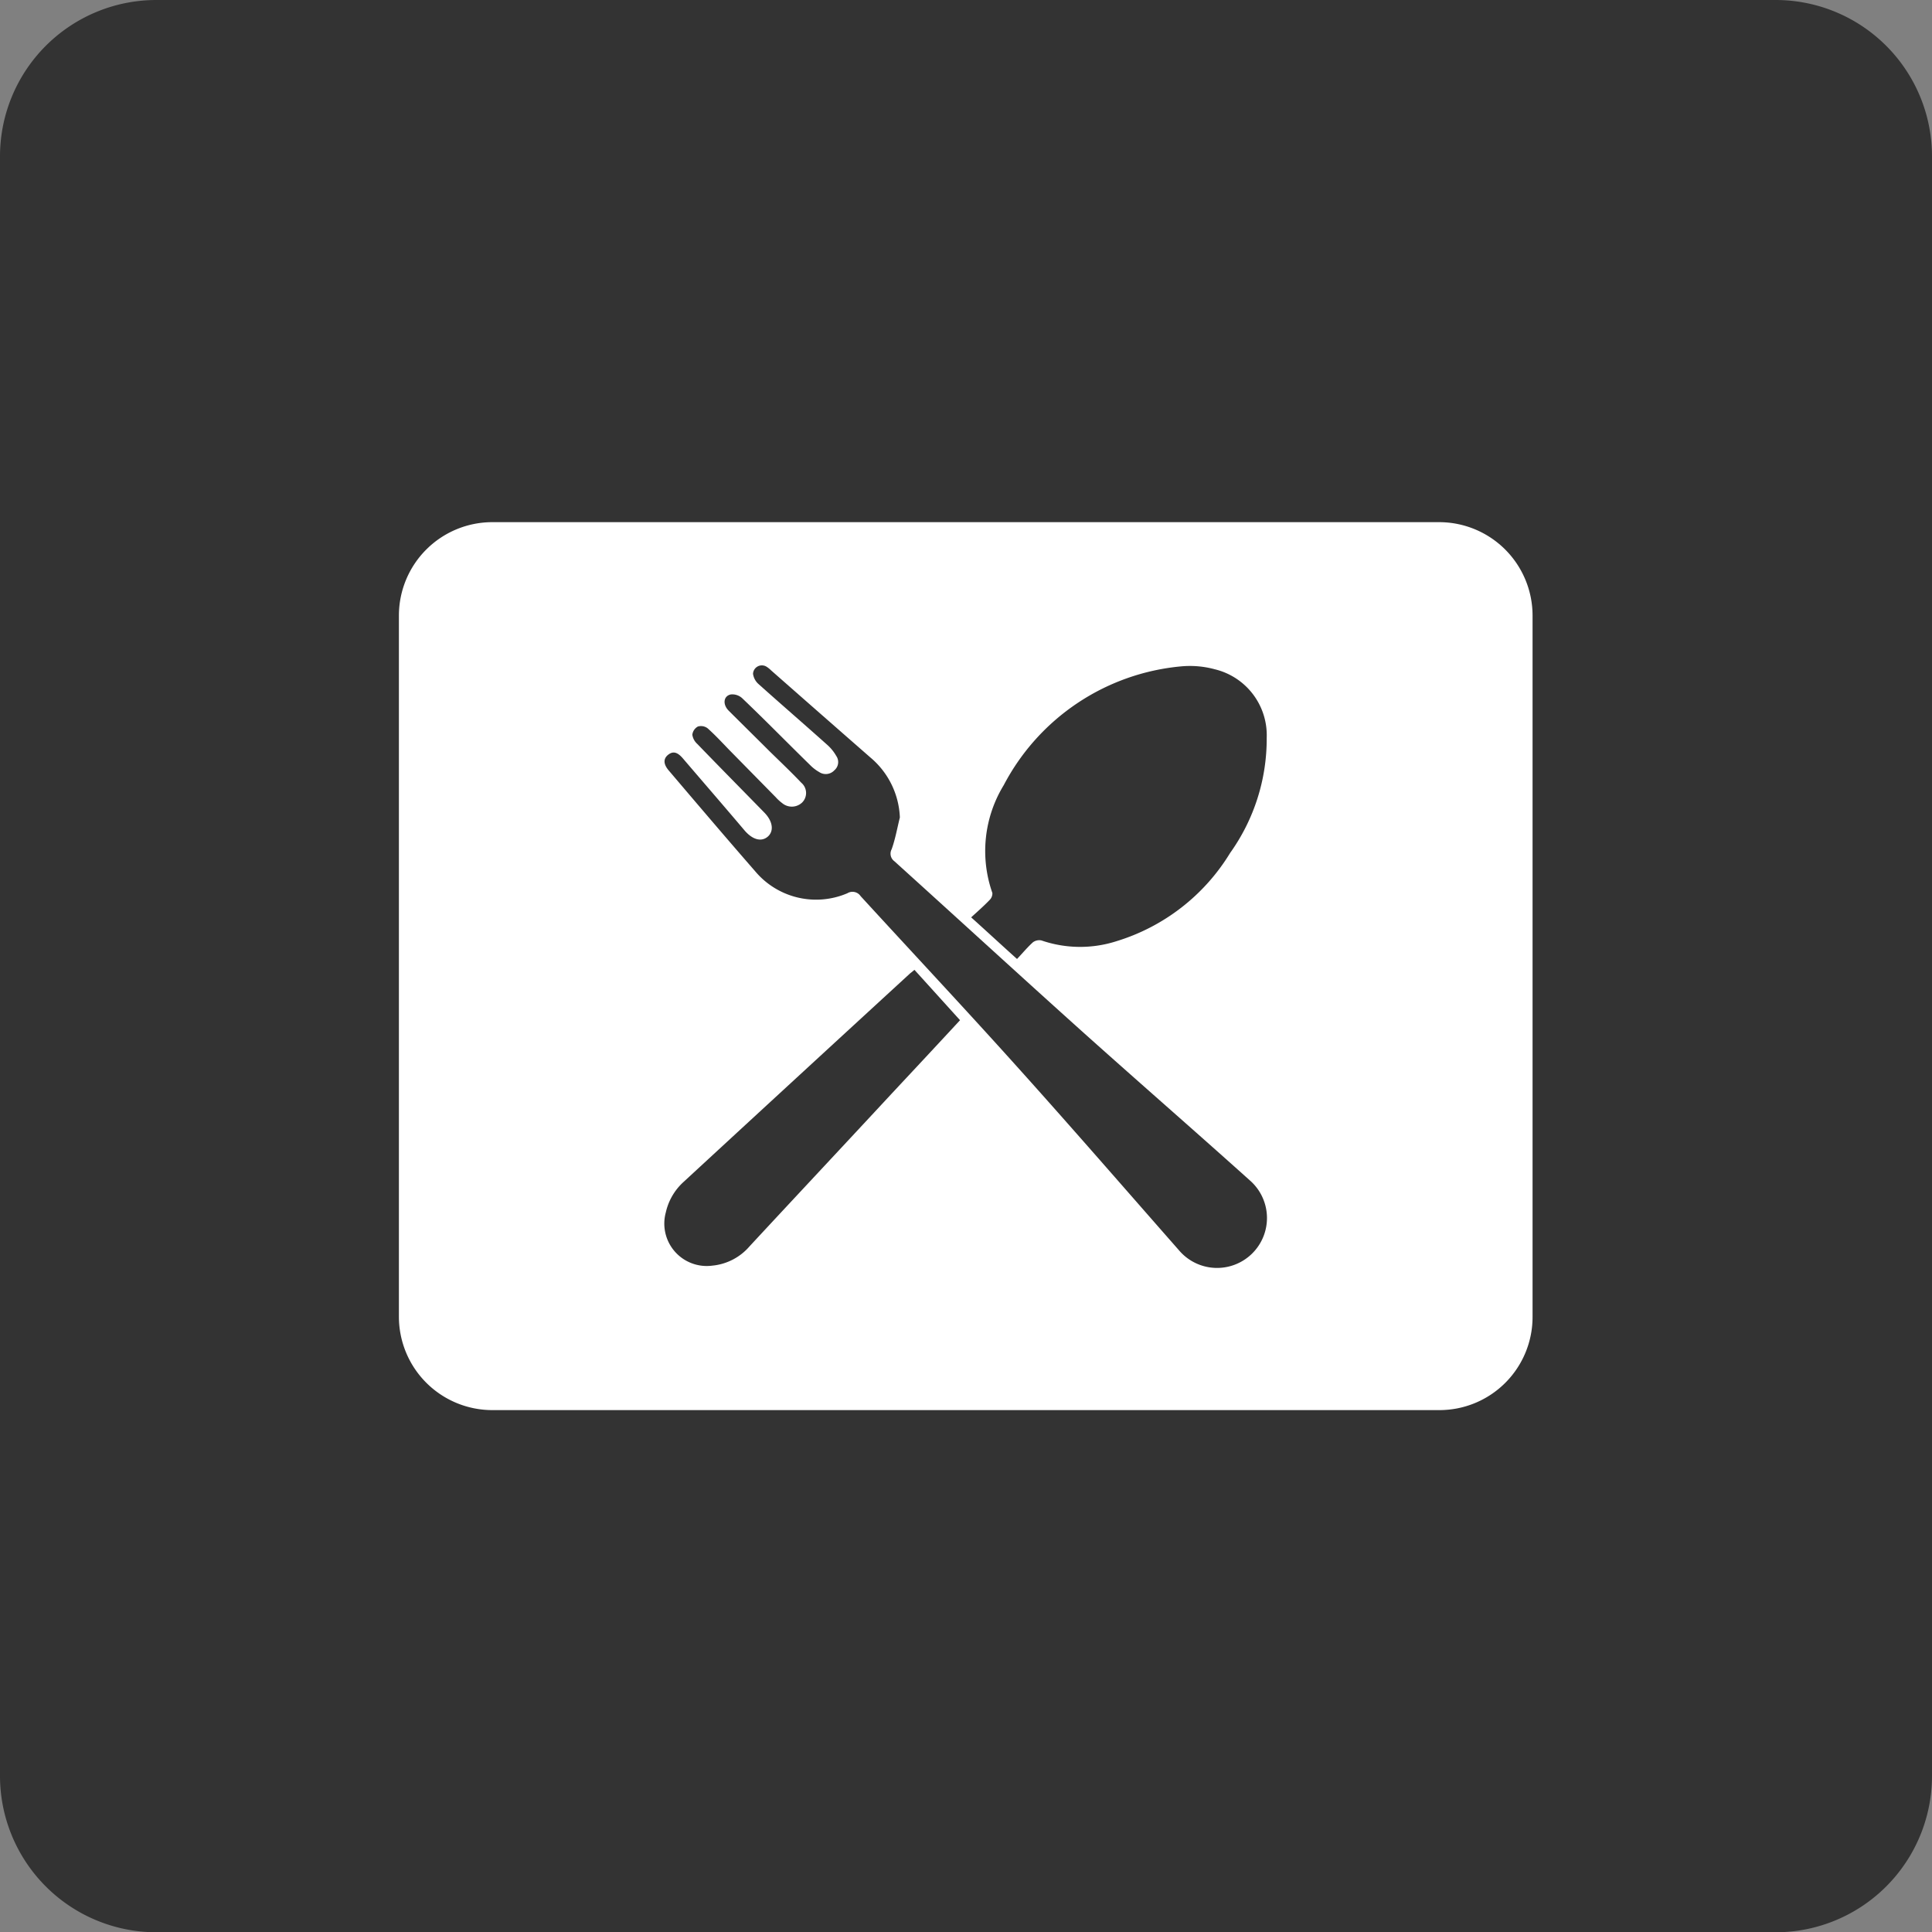
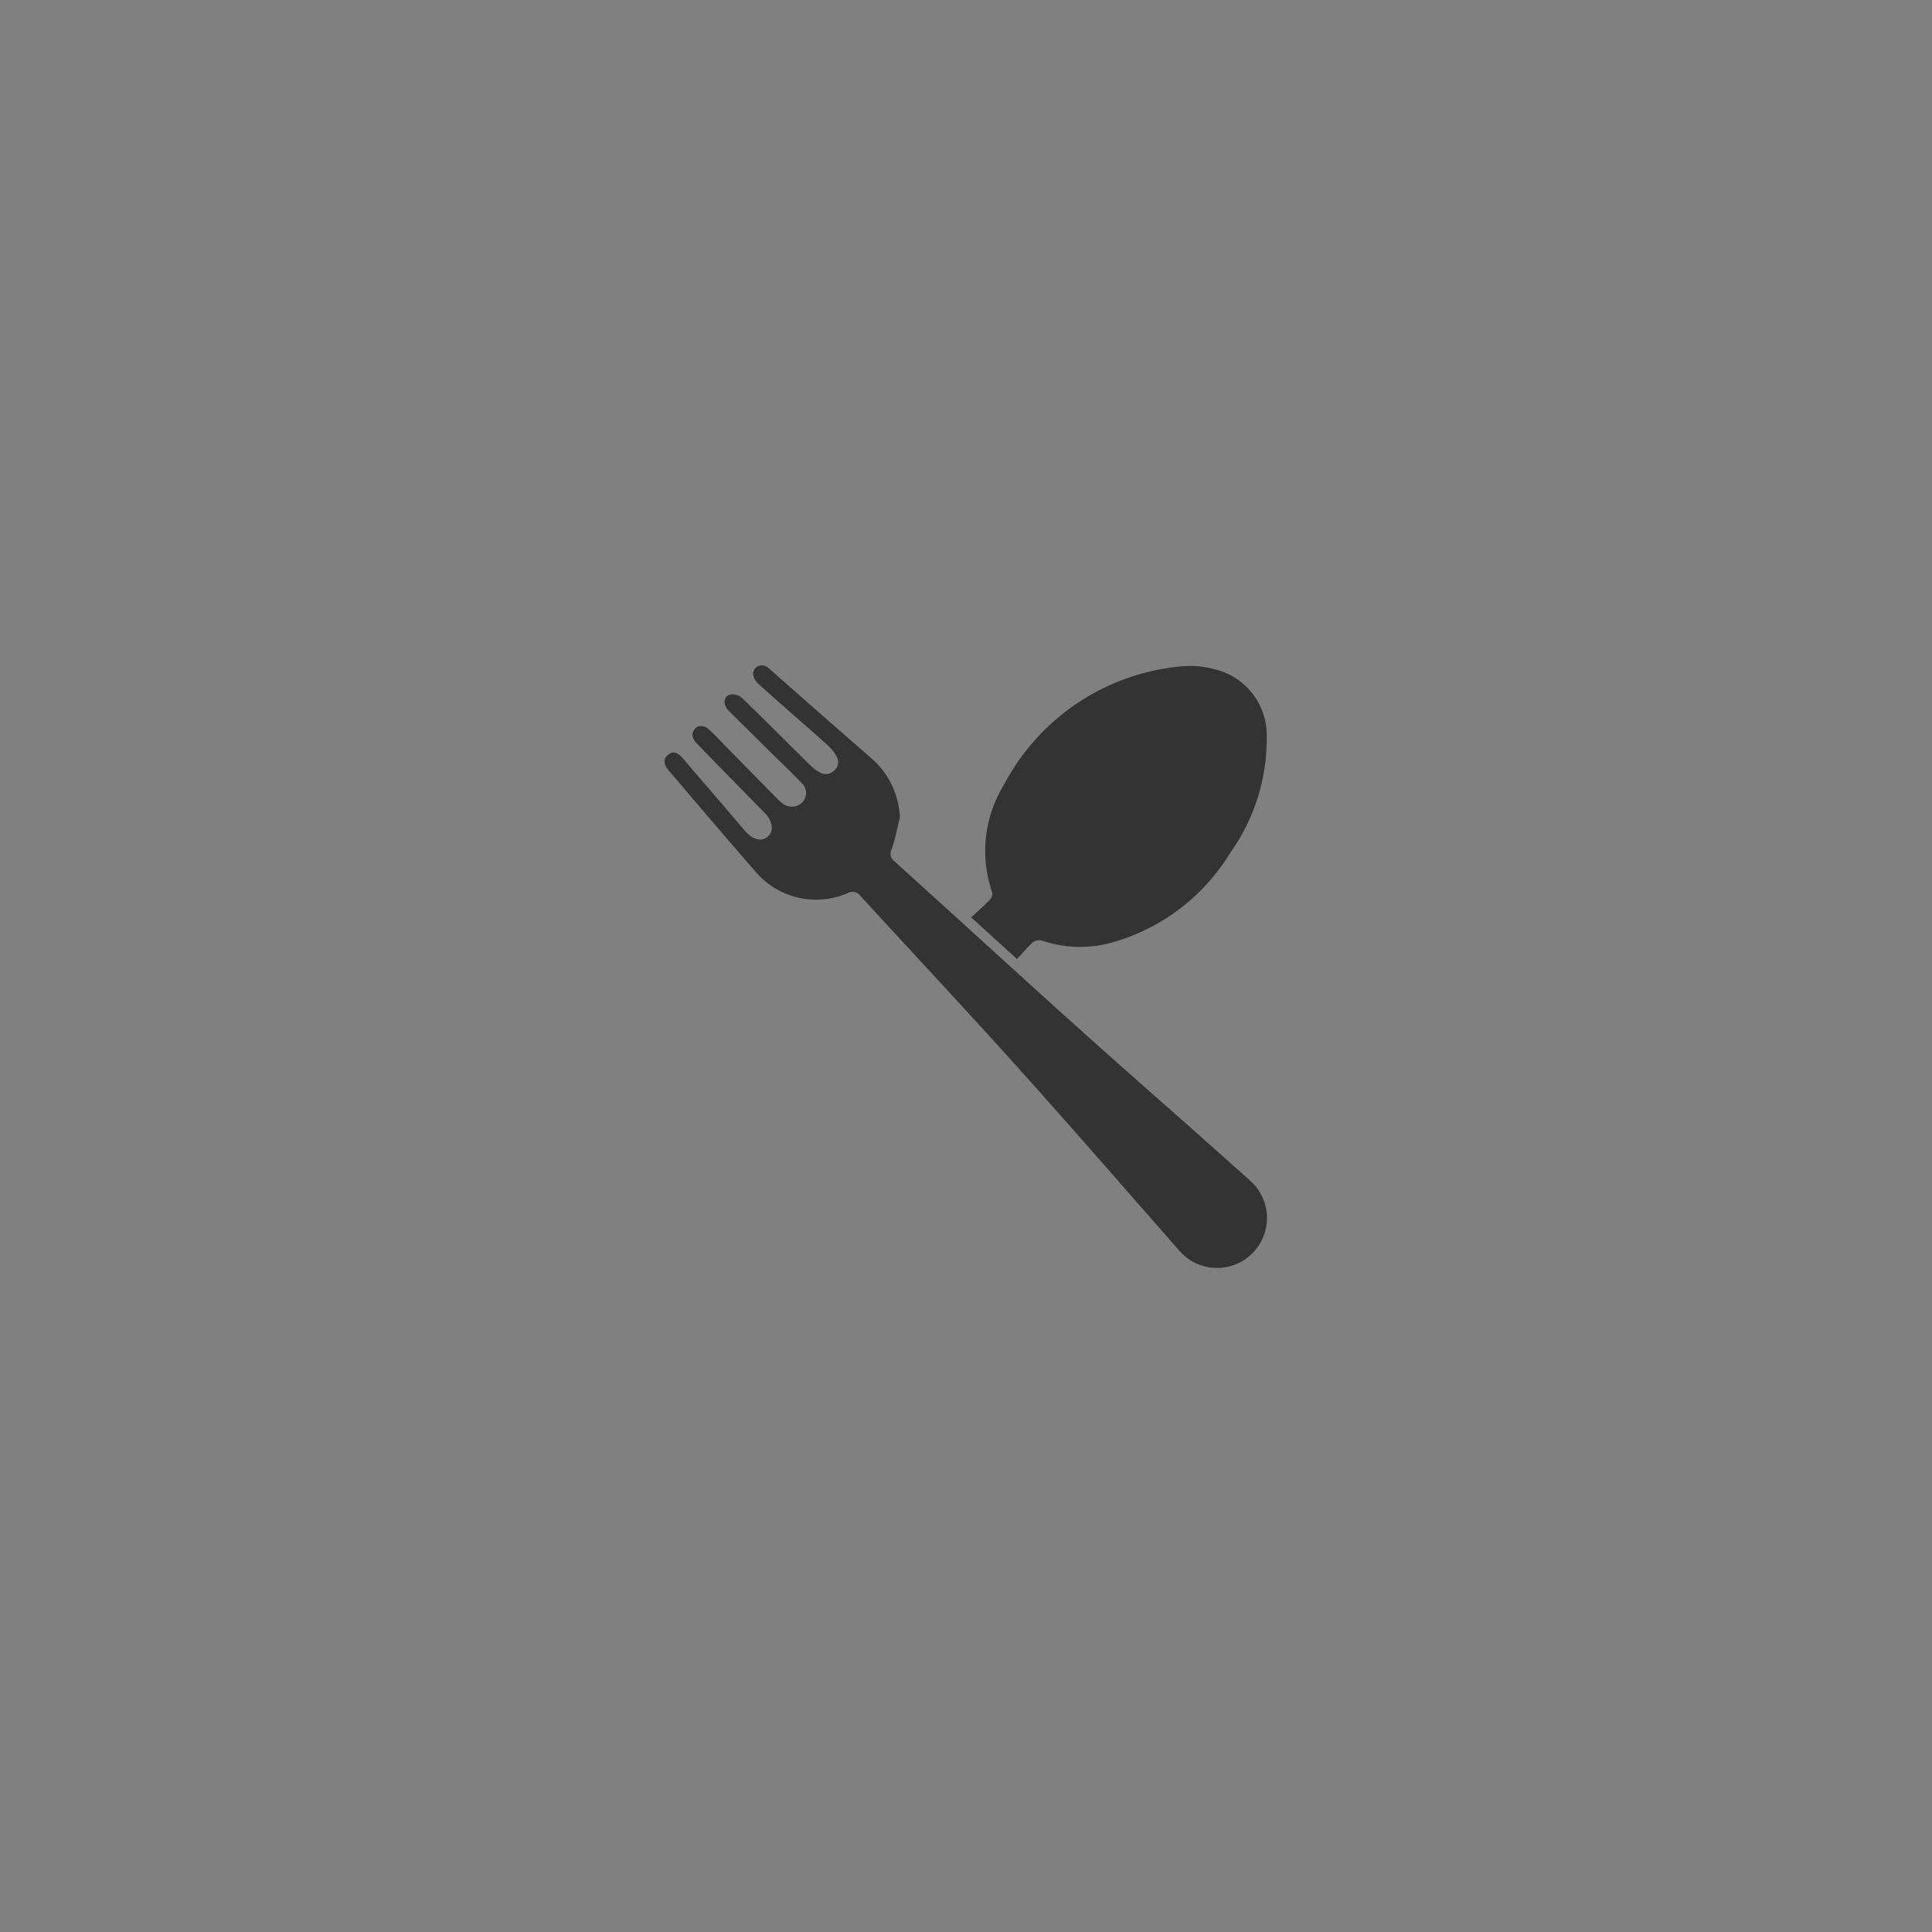
<svg xmlns="http://www.w3.org/2000/svg" width="72.89" height="72.9" viewBox="0 0 72.89 72.9">
  <rect x="0" y="0" width="72.89" height="72.9" fill="#808080" stroke="none" />
  <g id="Group_453" data-name="Group 453" transform="translate(-1014.06 -1226.111)">
    <g id="Group_451" data-name="Group 451">
      <g id="Group_447" data-name="Group 447">
-         <path id="Path_226" data-name="Path 226" d="M3224.05,1298.35h-61.09a5.9,5.9,0,0,1-5.9-5.91v-61.09a5.9,5.9,0,0,1,5.9-5.9h61.09a5.9,5.9,0,0,1,5.9,5.9v61.09A5.9,5.9,0,0,1,3224.05,1298.35Z" transform="translate(-2143 0.661)" fill="#333" />
-         <path id="Path_227" data-name="Path 227" d="M3211.36,1278.65h-35.73a3.525,3.525,0,0,1-3.52-3.52v-26.46a3.525,3.525,0,0,1,3.52-3.52h35.73a3.525,3.525,0,0,1,3.52,3.52v26.46A3.513,3.513,0,0,1,3211.36,1278.65Z" transform="translate(-2143 0.661)" fill="#fff" />
-       </g>
+         </g>
      <path id="Path_228" data-name="Path 228" d="M3191.01,1256.29c-.1.4-.17.81-.31,1.2a.353.353,0,0,0,.1.45c2.29,2.07,4.57,4.16,6.86,6.22,2.17,1.95,4.38,3.87,6.55,5.82a1.883,1.883,0,1,1-2.67,2.64c-2.04-2.32-4.06-4.65-6.13-6.95-1.94-2.16-3.92-4.27-5.88-6.41a.37.37,0,0,0-.5-.11,3,3,0,0,1-3.48-.83c-1.09-1.25-2.17-2.52-3.25-3.79-.21-.24-.22-.44-.05-.59.19-.16.36-.13.58.13.77.9,1.55,1.8,2.32,2.71.3.35.63.44.87.24s.21-.57-.12-.91c-.84-.86-1.69-1.72-2.53-2.59a.582.582,0,0,1-.19-.35.406.406,0,0,1,.21-.31.412.412,0,0,1,.37.07c.28.25.54.53.8.8l1.77,1.8a1.645,1.645,0,0,0,.24.22.565.565,0,0,0,.76-.03.507.507,0,0,0-.04-.74c-.38-.4-.78-.78-1.18-1.17-.52-.52-1.04-1.03-1.56-1.55-.23-.23-.2-.55.08-.61a.55.55,0,0,1,.45.16c.86.82,1.69,1.67,2.54,2.5a1.558,1.558,0,0,0,.35.27.443.443,0,0,0,.57-.07.405.405,0,0,0,.07-.54,1.651,1.651,0,0,0-.33-.41c-.86-.77-1.74-1.53-2.6-2.3a.63.63,0,0,1-.21-.39.334.334,0,0,1,.52-.26,1,1,0,0,1,.16.13q1.875,1.65,3.75,3.29A3.109,3.109,0,0,1,3191.01,1256.29Z" transform="translate(-2143 0.661)" fill="#333" />
    </g>
    <path id="Path_229" data-name="Path 229" d="M3195.43,1261.63c-.58-.52-1.14-1.04-1.73-1.57.25-.23.48-.43.7-.66a.344.344,0,0,0,.1-.26,4.769,4.769,0,0,1,.43-4.07,8.423,8.423,0,0,1,6.7-4.48,3.575,3.575,0,0,1,1.26.11,2.56,2.56,0,0,1,1.96,2.59,7.4,7.4,0,0,1-1.38,4.34,7.629,7.629,0,0,1-4.29,3.33,4.49,4.49,0,0,1-2.83-.03.405.405,0,0,0-.32.07C3195.81,1261.2,3195.64,1261.41,3195.43,1261.63Z" transform="translate(-2143 0.661)" fill="#333" />
-     <path id="Path_230" data-name="Path 230" d="M3191.56,1262.04c.59.65,1.15,1.27,1.72,1.9-.86.93-1.71,1.84-2.56,2.75-1.79,1.93-3.59,3.85-5.38,5.78a2.119,2.119,0,0,1-1.41.73,1.6,1.6,0,0,1-1.75-2.01,2.2,2.2,0,0,1,.66-1.14q4.275-3.945,8.56-7.88C3191.44,1262.14,3191.49,1262.1,3191.56,1262.04Z" transform="translate(-2143 0.661)" fill="#333" />
  </g>
</svg>